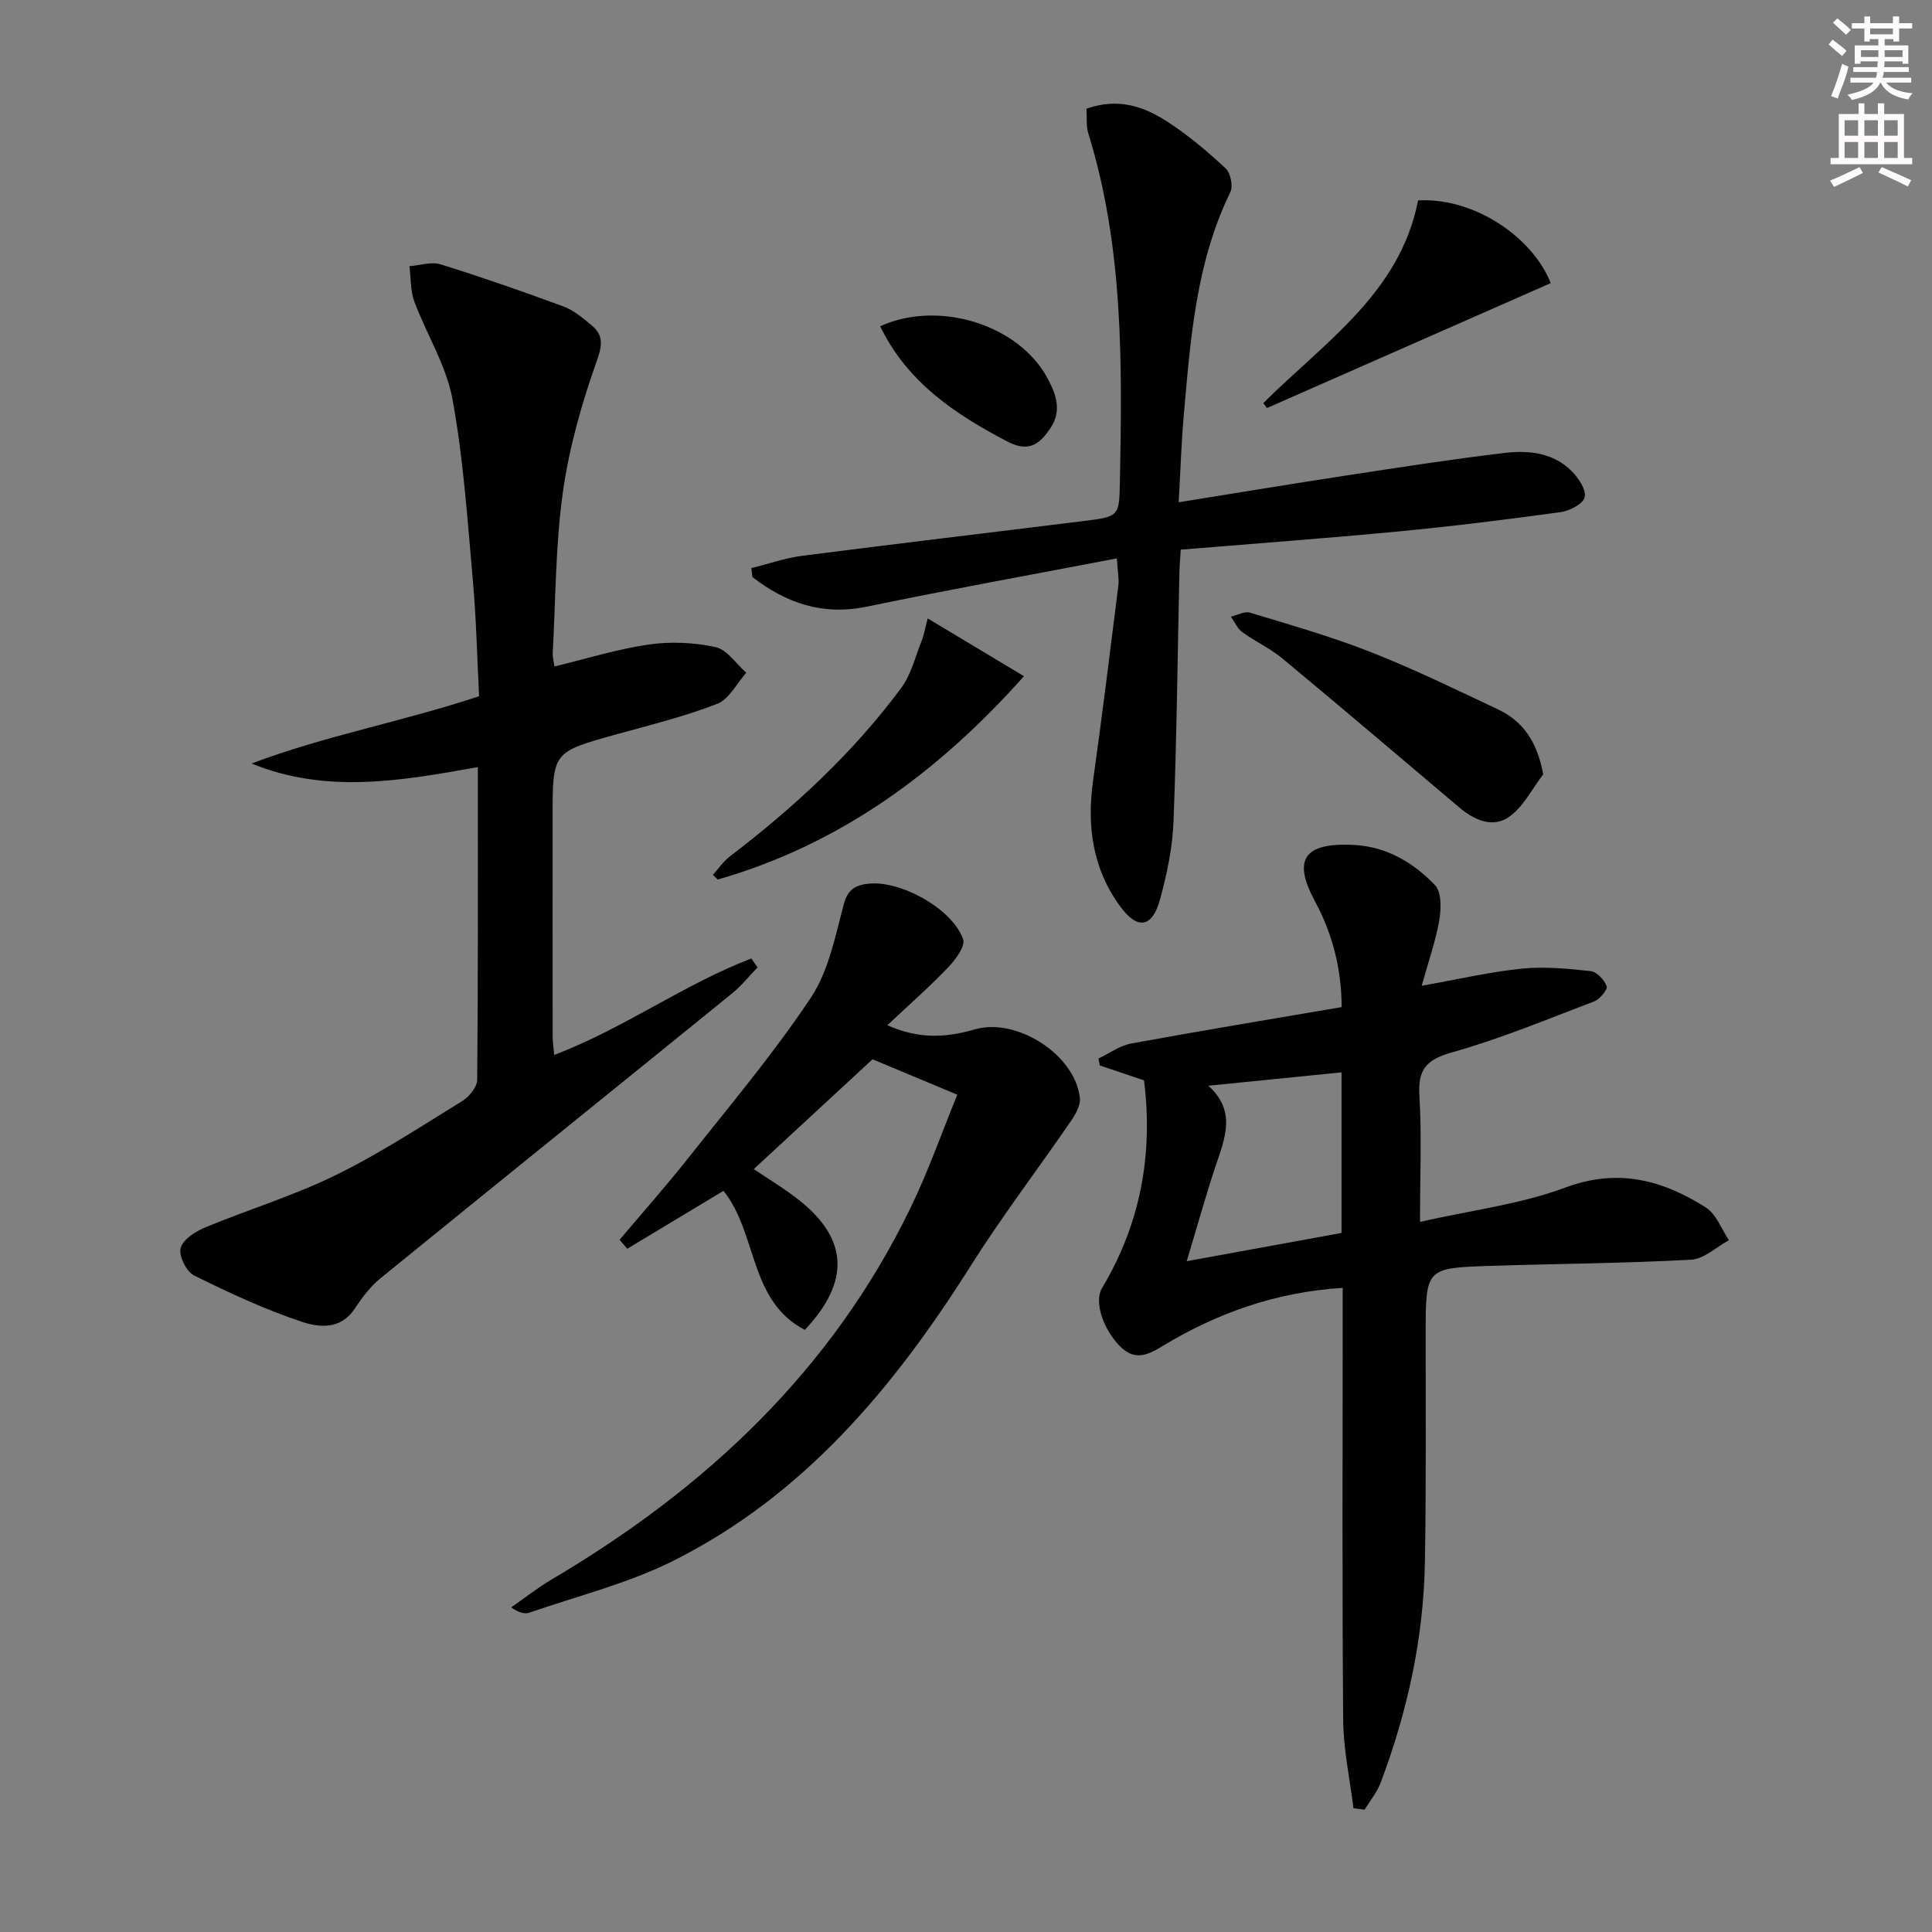
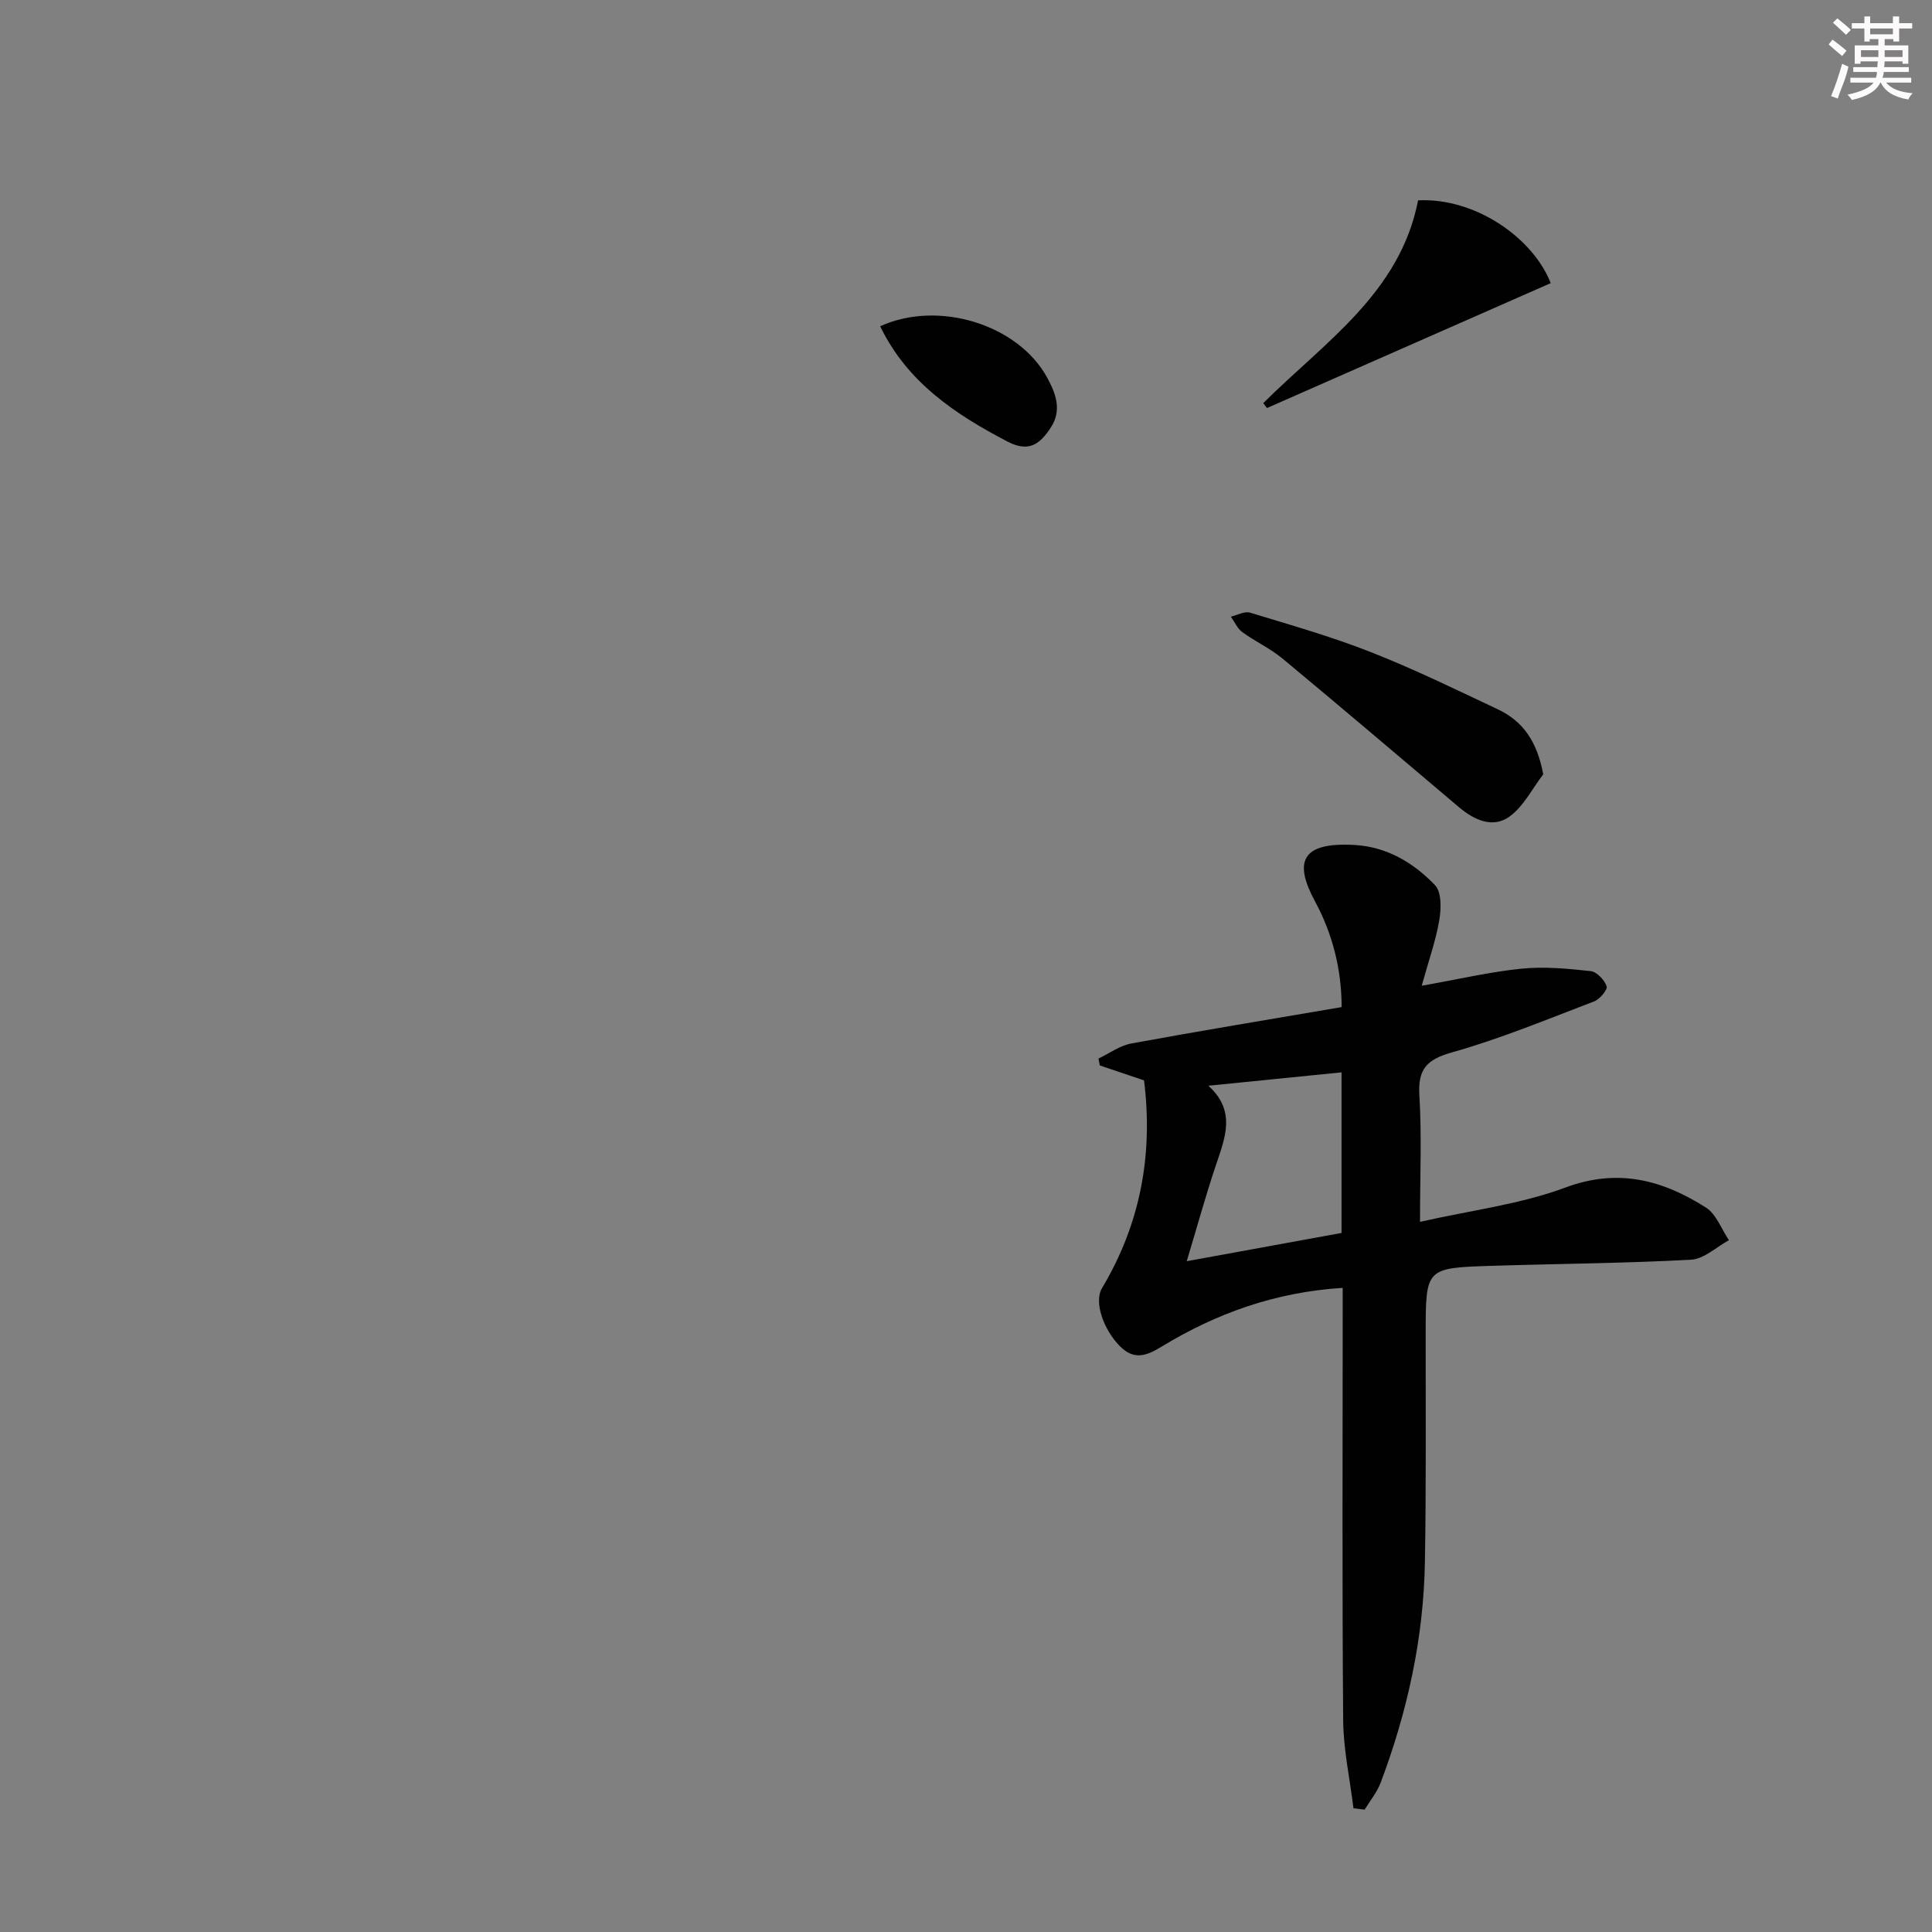
<svg xmlns="http://www.w3.org/2000/svg" enable-background="new 0 0 400 400" viewBox="0 0 400 400">
  <rect x="0" y="0" width="400" height="400" fill="#808080" stroke="none" />
  <g fill="#010102">
    <path d="m294 252.97c10.6-2.4 20.77-3.63 30.09-7.1 10.93-4.07 20.13-1.55 29.09 4.13 2.16 1.37 3.22 4.47 4.78 6.77-2.61 1.41-5.17 3.9-7.85 4.04-13.78.75-27.59.83-41.39 1.27-13.55.43-13.53.5-13.55 13.92-.02 15.82.12 31.64-.16 47.45-.27 15.73-3.62 30.93-9.16 45.64-.75 1.99-2.19 3.72-3.32 5.58-.77-.1-1.54-.2-2.31-.29-.74-6.07-2.08-12.13-2.13-18.2-.23-27.98-.1-55.96-.1-83.95 0-1.79 0-3.57 0-5.59-13.91.87-26.11 5.25-37.43 12.13-3.15 1.91-5.73 2.97-8.75-.11-3.33-3.39-5.37-9.11-3.65-11.97 7.98-13.34 10.61-27.71 8.7-43.01-3.11-1.05-6.14-2.07-9.16-3.09-.09-.48-.18-.95-.27-1.43 2.25-1.07 4.4-2.67 6.76-3.11 14.34-2.64 28.73-5 43.58-7.54 0-7.84-1.91-15.22-5.51-21.89-4.41-8.16-2.93-12.34 8.3-11.67 6.61.4 12.14 3.7 16.55 8.32 1.37 1.43 1.28 4.88.88 7.23-.74 4.3-2.22 8.46-3.64 13.59 7.78-1.38 14.2-2.89 20.7-3.54 4.71-.47 9.55-.01 14.28.51 1.27.14 2.85 1.82 3.31 3.14.24.69-1.42 2.68-2.59 3.13-9.74 3.71-19.42 7.74-29.42 10.55-5.34 1.5-7.1 3.54-6.76 8.98.5 8.11.13 16.28.13 26.11zm-43.82-28.18c5.84 5.28 3.43 10.86 1.52 16.56-2.11 6.3-3.87 12.72-6 19.77 11.3-2.06 21.63-3.95 32.05-5.85 0-11.44 0-22.5 0-33.25-9.03.91-17.86 1.8-27.57 2.77z" />
-     <path d="m98.93 158.82c-16 2.87-31.38 5.57-46.85-.74 15.1-5.73 31.01-8.6 47.11-13.93-.4-7.79-.57-15.9-1.29-23.96-1.12-12.56-1.95-25.22-4.23-37.59-1.28-6.97-5.37-13.4-7.89-20.18-.83-2.25-.7-4.86-1.01-7.31 2.16-.16 4.53-.98 6.46-.38 8.54 2.66 17 5.61 25.4 8.71 2.12.78 4.01 2.37 5.79 3.85 2.38 1.99 2.41 3.84 1.21 7.22-3.14 8.84-5.78 18.04-7.08 27.31-1.55 10.99-1.5 22.2-2.11 33.31-.05.94.23 1.89.35 2.85 6.73-1.62 13.07-3.61 19.56-4.54 4.51-.65 9.35-.44 13.8.54 2.39.52 4.25 3.46 6.36 5.3-1.99 2.22-3.56 5.49-6.04 6.45-6.77 2.64-13.9 4.38-20.93 6.33-13.11 3.65-13.13 3.61-13.13 17.06 0 15.16-.01 30.33.01 45.49 0 1.13.19 2.25.33 3.8 14.41-5.47 26.77-14.59 40.8-19.97.43.62.86 1.24 1.29 1.85-1.72 1.78-3.28 3.77-5.19 5.32-24.29 19.72-48.66 39.34-72.93 59.09-2.12 1.73-3.83 4.08-5.38 6.38-2.86 4.26-7.37 3.74-10.79 2.6-7.68-2.55-15.09-6-22.35-9.6-1.59-.79-3.2-4.01-2.81-5.63.42-1.75 2.97-3.44 4.96-4.27 8.98-3.74 18.38-6.59 27.09-10.85 9.08-4.44 17.61-10.04 26.25-15.36 1.44-.89 3.1-2.91 3.11-4.42.19-21.28.13-42.59.13-64.73z" />
-     <path d="m224.94 22.51c6.62-2.35 11.96-.43 16.78 2.7 4.3 2.79 8.28 6.16 12.04 9.65 1.03.95 1.57 3.7.96 4.95-7.11 14.56-8.23 30.32-9.62 46.03-.51 5.75-.69 11.53-1.07 18.15 12.13-1.95 23.52-3.84 34.93-5.58 10.82-1.65 21.64-3.34 32.51-4.63 5-.6 10.15-.08 13.97 3.81 1.39 1.41 3.01 3.83 2.65 5.35-.32 1.38-3.1 2.84-4.96 3.09-11.18 1.54-22.39 2.93-33.62 4-14.87 1.42-29.78 2.51-45.05 3.77-.1 1.72-.25 3.32-.28 4.92-.38 17.14-.55 34.29-1.22 51.41-.21 5.41-1.36 10.87-2.8 16.11-1.59 5.79-4.6 6.34-8.17 1.51-5.73-7.74-7.01-16.61-5.69-26.06 1.89-13.45 3.55-26.94 5.24-40.42.18-1.42-.14-2.9-.31-5.66-17.6 3.37-34.7 6.45-51.71 9.98-9.22 1.92-16.78-.74-23.75-6.12-.07-.62-.13-1.23-.2-1.85 3.51-.87 6.97-2.09 10.54-2.55 19.43-2.5 38.89-4.79 58.33-7.21 7.25-.9 7.28-.96 7.42-8.05.48-24.32.78-48.62-6.55-72.24-.46-1.5-.25-3.22-.37-5.06z" />
-     <path d="m183.72 212.26c6.88 3.07 12.51 2.46 18.15.85 8.67-2.48 20.75 5.28 21.71 14.22.16 1.52-.91 3.39-1.87 4.79-6.86 10-14.23 19.66-20.7 29.9-15.86 25.14-34.49 47.52-61.56 61.1-9.38 4.71-19.84 7.29-29.83 10.76-.97.34-2.15.04-3.79-1.08 2.77-1.93 5.43-4.04 8.32-5.75 31.94-18.84 58.09-43.3 74.44-77.13 3.66-7.56 6.44-15.54 9.61-23.27-6.37-2.67-12.12-5.07-17.55-7.34-8.07 7.46-16.22 15-24.59 22.74 3 2.04 6.39 4.04 9.44 6.47 10.09 8.02 10.56 16.8 1.13 26.82-11.6-6-9.78-20.01-16.84-28.79-6.63 3.99-13.27 7.99-19.92 11.99-.53-.62-1.06-1.24-1.59-1.86 4.72-5.6 9.6-11.08 14.14-16.82 8.66-10.94 17.7-21.66 25.42-33.24 3.7-5.54 5.1-12.76 6.85-19.4.84-3.18 2.54-3.98 5.14-4.26 6.63-.73 17.4 5.23 19.57 11.5.5 1.43-1.56 4.21-3.06 5.78-3.82 4.02-8.02 7.69-12.62 12.02z" />
    <path d="m319.51 160.32c-2.29 2.97-4.07 6.64-6.98 8.74-3.45 2.49-7.3.73-10.43-1.91-12.18-10.29-24.31-20.63-36.58-30.81-2.53-2.1-5.63-3.51-8.31-5.46-1.03-.75-1.6-2.12-2.37-3.21 1.33-.31 2.83-1.17 3.96-.83 8.38 2.55 16.85 4.96 24.99 8.16 8.93 3.51 17.59 7.74 26.29 11.84 5.22 2.46 8.16 6.64 9.43 13.48z" />
-     <path d="m192.07 128.04c7.13 4.28 13.55 8.13 19.93 11.96-17.81 19.98-38.13 34.84-63.4 42.1-.33-.33-.66-.65-1-.98 1.16-1.28 2.16-2.78 3.52-3.82 13.29-10.14 25.48-21.41 35.46-34.86 2.06-2.77 2.91-6.45 4.23-9.75.47-1.13.66-2.38 1.26-4.65z" />
    <path d="m321.06 58.62c-19.58 8.62-39.17 17.24-58.75 25.86-.25-.34-.51-.68-.76-1.02 12.59-12.56 28.32-22.79 32.05-41.98 11.91-.59 23.82 7.83 27.46 17.14z" />
-     <path d="m182.23 67.55c12.01-5.49 28.57-.39 34.58 10.64 1.78 3.26 3.1 6.75.75 10.32-2.15 3.28-4.41 5.28-8.92 2.94-10.93-5.7-20.82-12.33-26.41-23.9z" />
+     <path d="m182.23 67.55c12.01-5.49 28.57-.39 34.58 10.64 1.78 3.26 3.1 6.75.75 10.32-2.15 3.28-4.41 5.28-8.92 2.94-10.93-5.7-20.82-12.33-26.41-23.9" />
  </g>
  <path d="m378.6 9.2.8-1c.9.7 1.9 1.4 2.9 2.3l-.9 1.1c-1.1-.9-2-1.7-2.8-2.4zm.5 10.7c.9-2.1 1.6-4.3 2.3-6.7.4.2.8.4 1.3.6-.7 3.1-1.5 4.3-2.2 6.6zm.4-15.2.9-.9c1 .8 2 1.6 2.8 2.4l-1 1c-1-.9-1.9-1.8-2.7-2.5zm12.5-1.3h1.2v1.4h2.7v1.1h-2.7v2.7h-1.2v-.5h-1.8v1.3h4.9v3.8h-1.2v-.5h-3.7c0 .4-.1.9-.1 1.2h5.1v1h-5.2c0 .5-.1.9-.3 1.2h6v1h-5.2c1.1 1.3 2.9 2 5.5 2.2-.4.4-.7.8-.9 1.3-2.9-.5-4.8-1.6-5.7-3.5h-.1c-.8 1.7-2.7 2.9-5.9 3.6-.2-.4-.6-.8-.9-1.1 2.8-.6 4.6-1.4 5.4-2.5h-4.8v-1h5.3c.1-.3.2-.7.2-1.2h-4.9v-1h5c0-.4 0-.8.1-1.2h-3.6v.5h-1.2v-3.8h4.9v-1.3h-1.8v.5h-1.1v-2.7h-2.6v-1.1h2.6v-1.4h1.2v1.4h4.7v-1.4zm-6.7 8.4h3.6c0-.4 0-.9 0-1.4h-3.6zm1.9-4.7h4.7v-1.2h-4.7zm6.7 3.3h-3.7v1.4h3.7z" fill="#fcfafa" />
-   <path d="m384.7 21.4h1.3v2.2h2.8v-2.2h1.3v2.2h4.1v9.1h1.7v1.3h-16.9v-1.3h1.7v-9.1h4.1v-2.2zm.3 13.2.7 1.2c-1.8.9-3.8 1.9-6 2.9-.2-.4-.5-.8-.8-1.3 2.4-1 4.4-2 6.1-2.8zm-3.1-6.5h2.8v-3.2h-2.8zm0 4.6h2.8v-3.3h-2.8v3.2zm4.1-4.6h2.8v-3.2h-2.8zm0 4.6h2.8v-3.3h-2.8zm3.6 1.9c2.1.9 4.1 1.8 6.1 2.7l-.7 1.3c-2.2-1.1-4.2-2-6.1-2.9zm3.3-9.7h-2.8v3.2h2.8zm-2.8 7.8h2.8v-3.3h-2.8z" fill="#fcfafa" />
</svg>